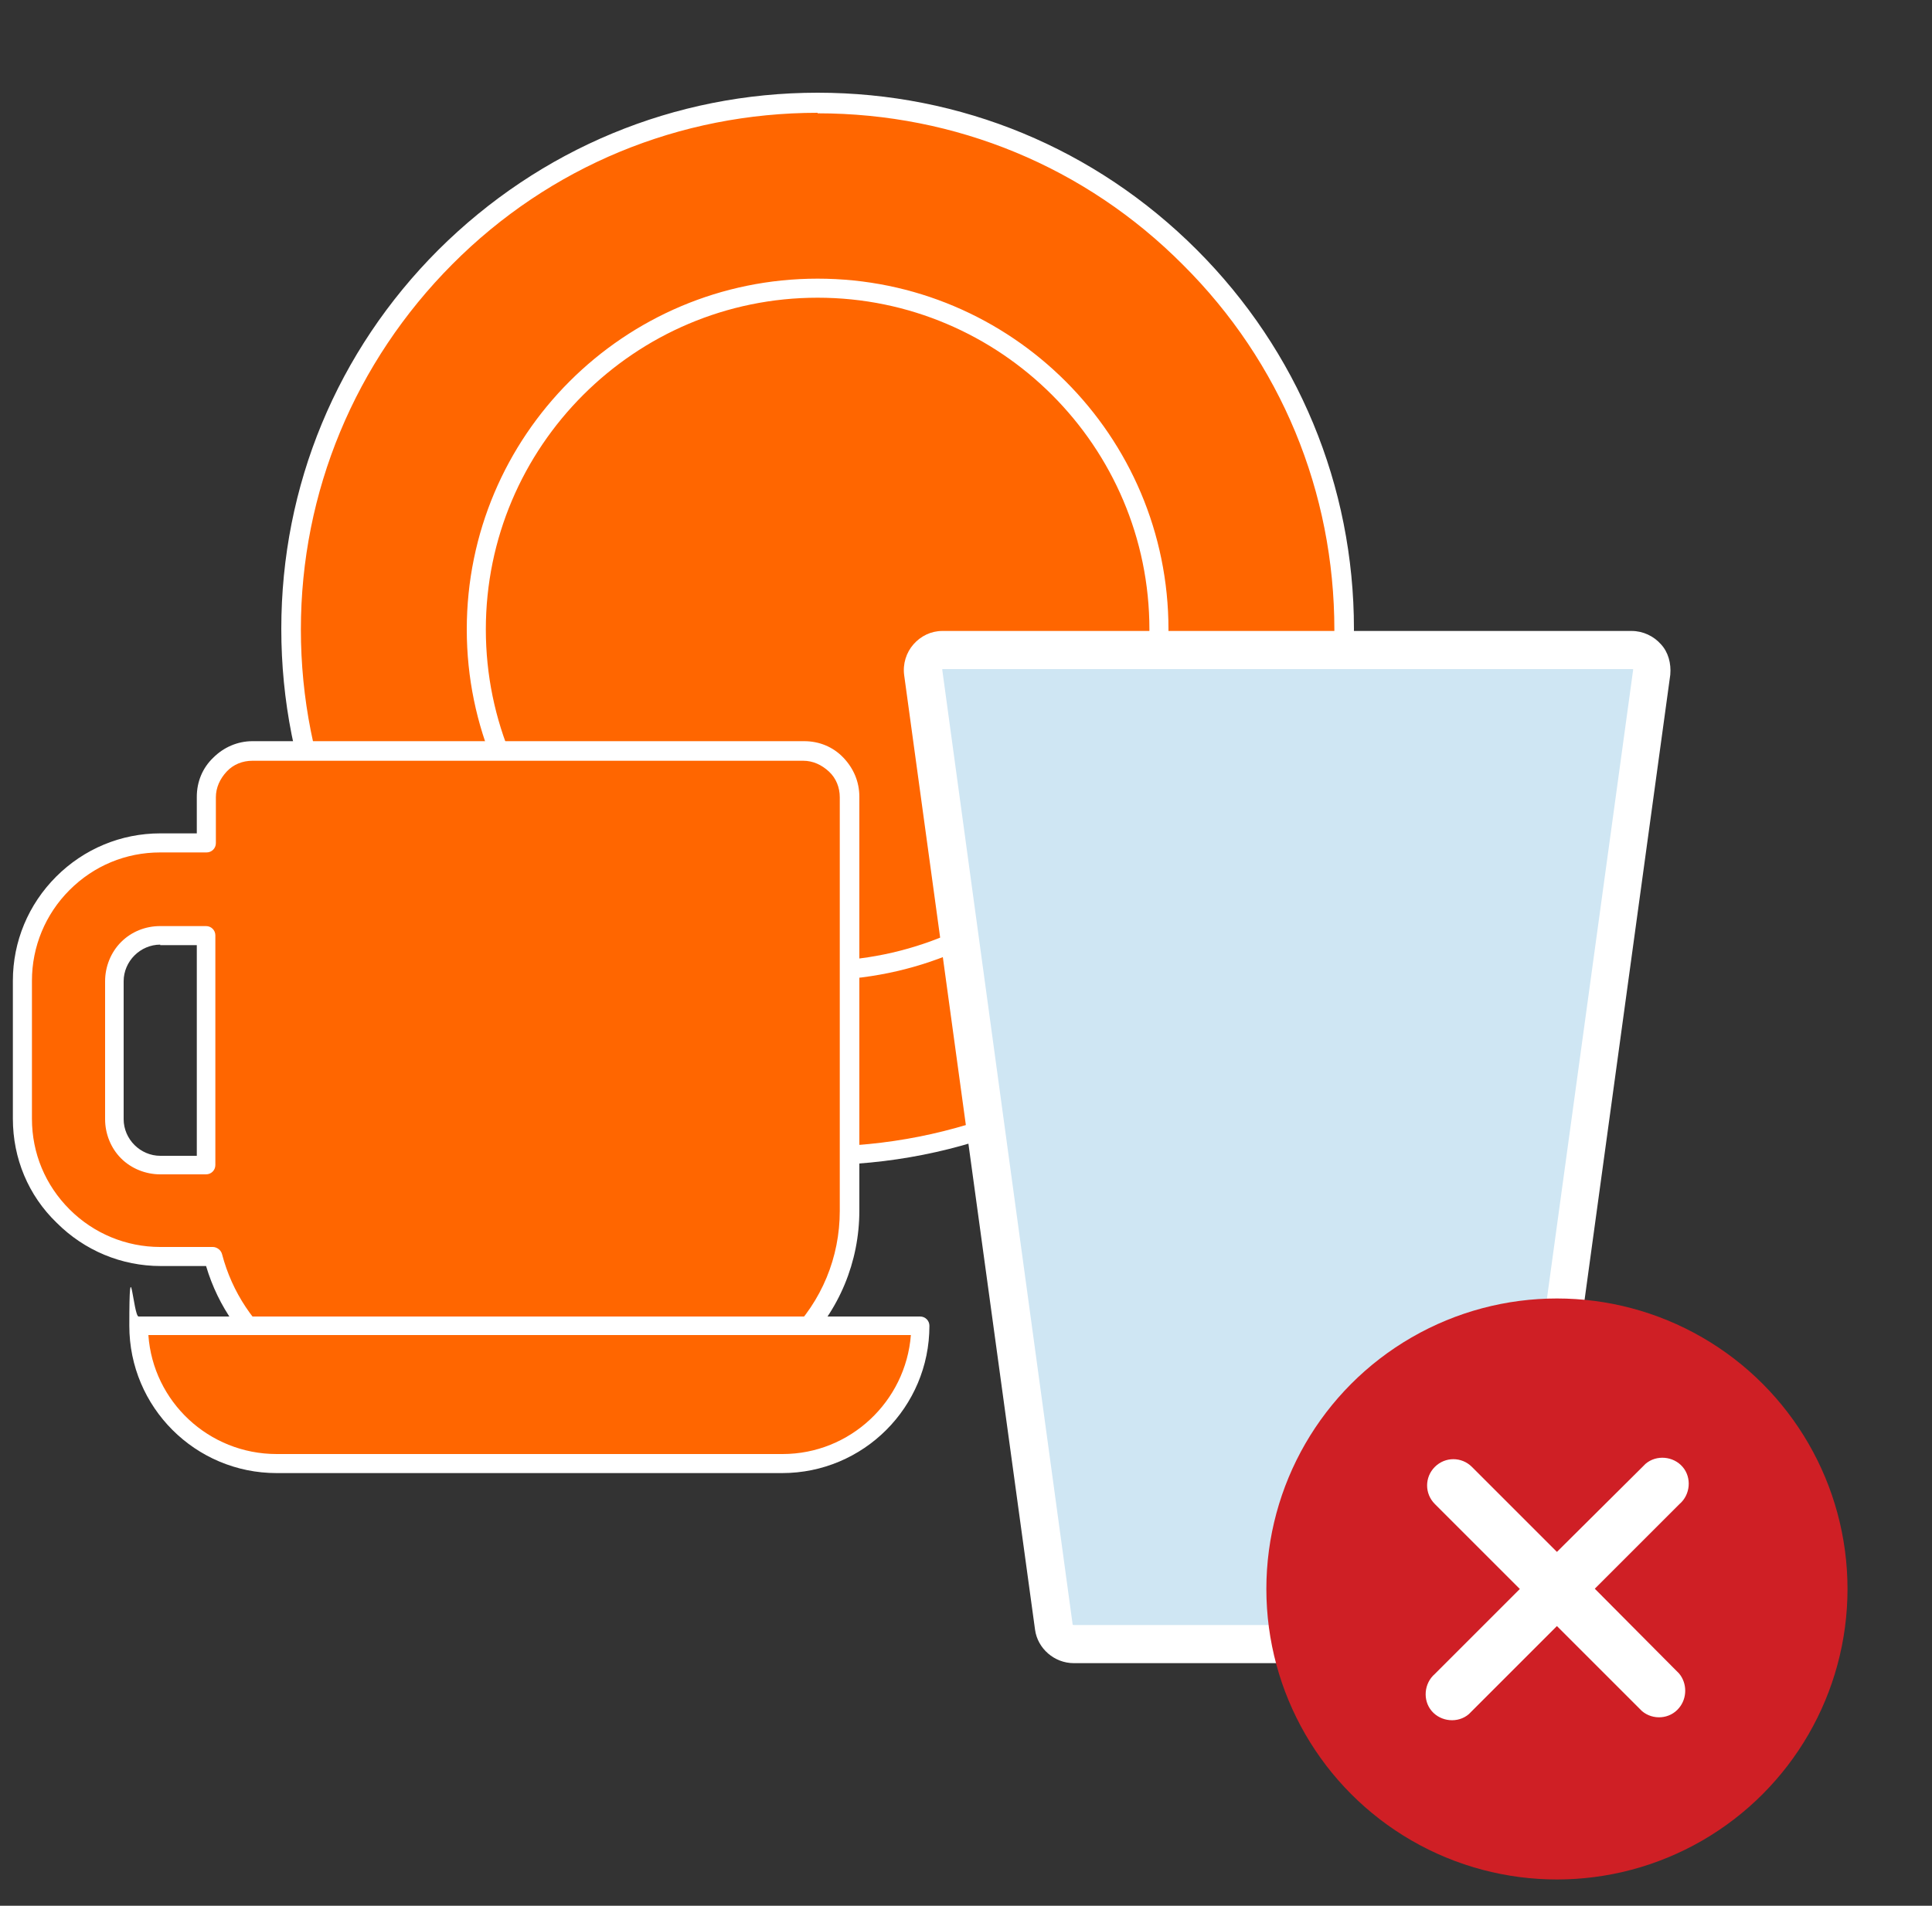
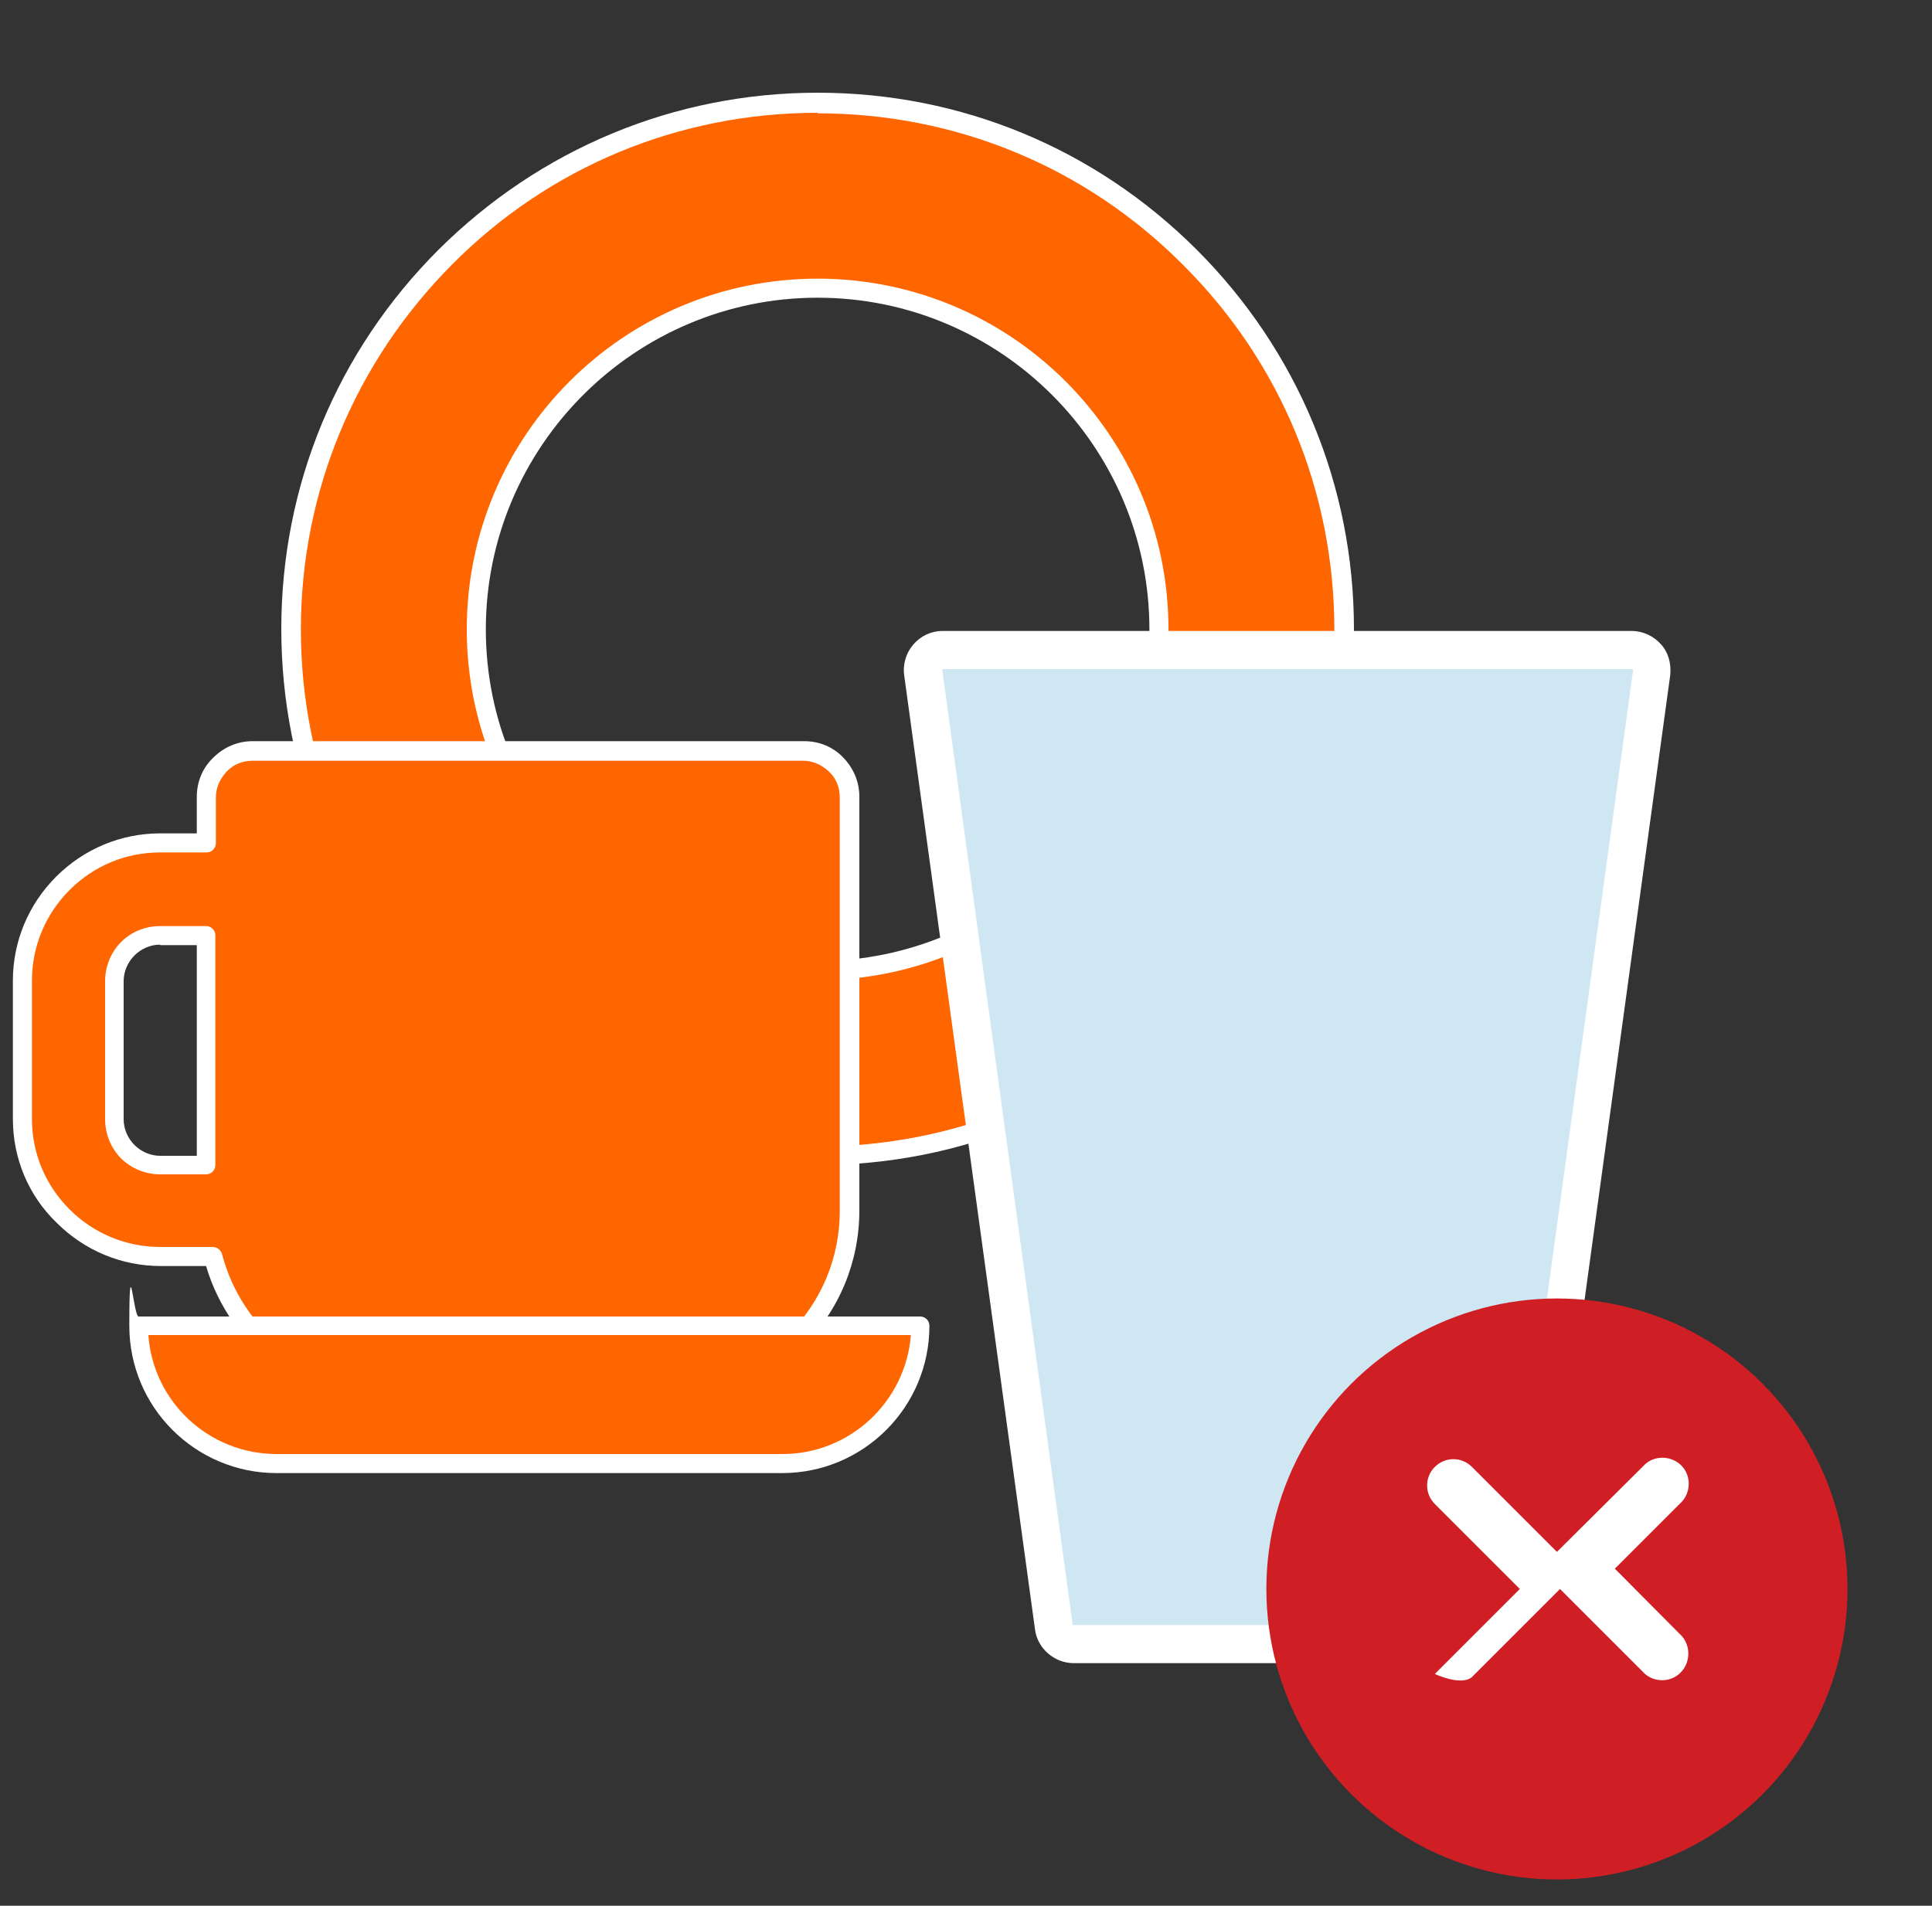
<svg xmlns="http://www.w3.org/2000/svg" id="Ebene_2" version="1.1" viewBox="0 0 375 370">
  <rect x="0" y="0" width="375" height="370" fill="#333333" stroke="none" />
  <defs>
    <style>
      .st0 {
        fill: none;
      }

      .st1 {
        fill: #cfe6f3;
      }

      .st2 {
        fill: #fff;
      }

      .st3 {
        fill: #f60;
      }

      .st4 {
        fill: #cf1f25;
      }
    </style>
  </defs>
  <g id="Ebene_1-2">
    <g>
      <g>
        <g>
          <g>
-             <path class="st3" d="M158.7,47c-41.5,0-75.2,33.7-75.2,75.2s33.8,75.2,75.2,75.2,75.2-33.8,75.2-75.2-33.7-75.2-75.2-75.2Z" />
-             <path class="st2" d="M158.7,199.3c-42.5,0-77.1-34.6-77.1-77.1s34.6-77.1,77.1-77.1,77.1,34.6,77.1,77.1-34.6,77.1-77.1,77.1h0ZM158.7,48.8c-40.5,0-73.4,32.9-73.4,73.4s32.9,73.4,73.4,73.4,73.4-32.9,73.4-73.4-32.9-73.4-73.4-73.4h0Z" />
-           </g>
+             </g>
          <g>
            <path class="st3" d="M231,50c-19.3-19.3-45-29.9-72.3-29.9s-52.9,10.6-72.2,29.9c-19.3,19.3-29.9,45-29.9,72.3s10.6,52.9,29.9,72.2,45,29.9,72.2,29.9,52.9-10.6,72.2-29.9,29.9-45,29.9-72.2-10.6-53-29.9-72.2h.1ZM158.7,188.5c-36.5,0-66.2-29.7-66.2-66.2s29.7-66.2,66.2-66.2,66.2,29.7,66.2,66.2-29.7,66.2-66.2,66.2Z" />
            <path class="st2" d="M158.7,226.2c-27.8,0-53.9-10.8-73.6-30.5-19.7-19.6-30.5-45.8-30.5-73.6s10.8-53.9,30.5-73.6c19.7-19.6,45.8-30.5,73.6-30.5s53.9,10.8,73.6,30.5h0c19.6,19.6,30.5,45.8,30.5,73.6s-10.8,53.9-30.5,73.6-45.8,30.5-73.6,30.5h0ZM158.7,21.9c-26.8,0-52,10.4-70.9,29.4-18.9,19-29.4,44.2-29.4,70.9s10.4,52,29.4,71c18.9,18.9,44.2,29.4,70.9,29.4s52-10.4,70.9-29.4,29.4-44.1,29.4-70.9-10.4-52-29.4-70.9c-18.9-19-44.1-29.4-70.9-29.4h0ZM158.7,190.3c-37.5,0-68.1-30.5-68.1-68.1s30.5-68.1,68.1-68.1,68.1,30.5,68.1,68.1-30.5,68.1-68.1,68.1h0ZM158.7,57.8c-35.5,0-64.4,28.9-64.4,64.4s28.9,64.4,64.4,64.4,64.4-28.9,64.4-64.4-28.9-64.4-64.4-64.4h0Z" />
          </g>
        </g>
        <g>
          <g>
            <path class="st3" d="M12.2,171.6c-5,5-7.8,11.8-7.8,18.9v26.8c0,7.1,2.8,13.9,7.8,18.9s11.8,7.8,18.9,7.8h10.2c4,15.4,17.9,26.8,34.4,26.8h53.5c9.5,0,18.5-3.8,25.2-10.4s10.4-15.8,10.4-25.2v-80.3c0-2.4-.9-4.6-2.6-6.3s-3.9-2.6-6.3-2.6H49c-2.4,0-4.6.9-6.3,2.6-1.7,1.7-2.6,3.9-2.6,6.3v8.9h-8.9c-7.1,0-13.9,2.8-18.9,7.8h-.1ZM22.2,190.5c0-2.4.9-4.6,2.6-6.3s3.9-2.6,6.3-2.6h8.9v44.6h-8.9c-2.4,0-4.6-.9-6.3-2.6s-2.6-3.9-2.6-6.3v-26.8h0Z" />
            <path class="st2" d="M129.3,272.6h-53.5c-16.5,0-31.1-10.9-35.8-26.8h-8.8c-7.6,0-14.8-3-20.2-8.4-5.5-5.3-8.5-12.5-8.5-20.2v-26.8c0-7.6,3-14.8,8.4-20.2s12.6-8.4,20.2-8.4h7.1v-7.1c0-2.9,1.1-5.6,3.2-7.6,2-2,4.7-3.2,7.6-3.2h107.1c2.9,0,5.6,1.1,7.6,3.2s3.1,4.7,3.1,7.6v80.3c0,10-3.9,19.4-11,26.5s-16.5,11-26.5,11h0ZM31.1,165.5c-6.7,0-12.9,2.6-17.6,7.3h0c-4.7,4.7-7.3,11-7.3,17.6v26.8c0,6.7,2.6,12.9,7.3,17.6,4.7,4.7,11,7.3,17.6,7.3h10.2c.8,0,1.6.6,1.8,1.4,3.9,14.9,17.3,25.4,32.6,25.4h53.5c9,0,17.5-3.5,23.9-9.9s9.9-14.9,9.9-23.9v-80.3c0-1.9-.7-3.7-2.1-5s-3.1-2.1-5-2.1H49c-1.9,0-3.7.7-5,2.1s-2.1,3.1-2.1,5v8.9c0,1-.8,1.8-1.8,1.8h-9ZM12.2,171.6h0ZM40,228h-8.9c-2.8,0-5.6-1.1-7.6-3.1s-3.1-4.8-3.1-7.6v-26.8c0-2.8,1.1-5.6,3.1-7.6s4.7-3.1,7.6-3.1h8.9c1,0,1.8.8,1.8,1.8v44.6c0,1-.8,1.8-1.8,1.8h0ZM31.1,183.4c-1.9,0-3.7.8-5,2.1s-2.1,3.1-2.1,5v26.8c0,1.9.8,3.7,2.1,5s3.1,2.1,5,2.1h7.1v-40.9h-7.1Z" />
          </g>
          <g>
            <path class="st3" d="M26.9,257.4c0,14.8,12,26.8,26.8,26.8h98.2c14.8,0,26.8-12,26.8-26.8H26.9Z" />
            <path class="st2" d="M151.8,286H53.7c-15.8,0-28.6-12.8-28.6-28.6s.8-1.8,1.8-1.8h151.7c1,0,1.8.8,1.8,1.8,0,15.8-12.8,28.6-28.6,28.6h0ZM28.8,259.2c.9,12.9,11.7,23.1,24.9,23.1h98.2c13.1,0,23.9-10.2,24.9-23.1H28.8Z" />
          </g>
        </g>
        <g>
          <path class="st1" d="M208.4,319.3h83c1.9,0,3.5-1.4,3.8-3.3l25.4-185.3c.1-1.1-.1-2.2-.9-3.1-.7-.8-1.8-1.3-2.9-1.3h-133.8c-1.1,0-2.2.5-2.9,1.3-.7.8-1.1,1.9-.9,3.1l25.4,185.3c.3,1.9,1.9,3.3,3.9,3.3h0Z" />
          <path class="st2" d="M291.4,322.9h-83c-3.7,0-7-2.8-7.5-6.5l-25.4-185.3c-.3-2.2.4-4.4,1.8-6,1.4-1.6,3.4-2.6,5.6-2.6h133.8c2.2,0,4.3,1,5.7,2.6,1.4,1.5,2,3.7,1.8,5.9l-25.4,185.3c-.5,3.7-3.7,6.5-7.5,6.5h0ZM183,129.9h-.1v.2l25.3,185.3s.1.1.2.1h83c.1,0,.2,0,.2-.2l25.4-185.3h0c0-.1-.1-.1-.2-.1h-133.8,0Z" />
        </g>
      </g>
      <g id="Layer_2">
        <g id="Layer_1-2">
          <circle class="st4" cx="302.2" cy="308.5" r="56.4" />
-           <path class="st2" d="M309.5,308.5l16.5-16.5c2.1-1.8,2.4-5.1.6-7.2s-5.1-2.4-7.2-.6l-.6.6-16.6,16.5-16.5-16.5c-2-2-5.2-2-7.2,0s-2,5.2,0,7.2l16.5,16.5-16.5,16.5c-2.1,1.8-2.4,5.1-.6,7.2s5.1,2.4,7.2.6l.6-.6,16.5-16.5,16.5,16.5c2.1,1.8,5.4,1.6,7.2-.6,1.6-1.9,1.6-4.8,0-6.7l-16.5-16.6h0v.2Z" />
-           <path class="st0" d="M240.7,247h123v123h-123v-123h0Z" />
+           <path class="st2" d="M309.5,308.5l16.5-16.5c2.1-1.8,2.4-5.1.6-7.2s-5.1-2.4-7.2-.6l-.6.6-16.6,16.5-16.5-16.5c-2-2-5.2-2-7.2,0s-2,5.2,0,7.2l16.5,16.5-16.5,16.5s5.1,2.4,7.2.6l.6-.6,16.5-16.5,16.5,16.5c2.1,1.8,5.4,1.6,7.2-.6,1.6-1.9,1.6-4.8,0-6.7l-16.5-16.6h0v.2Z" />
        </g>
      </g>
    </g>
  </g>
</svg>